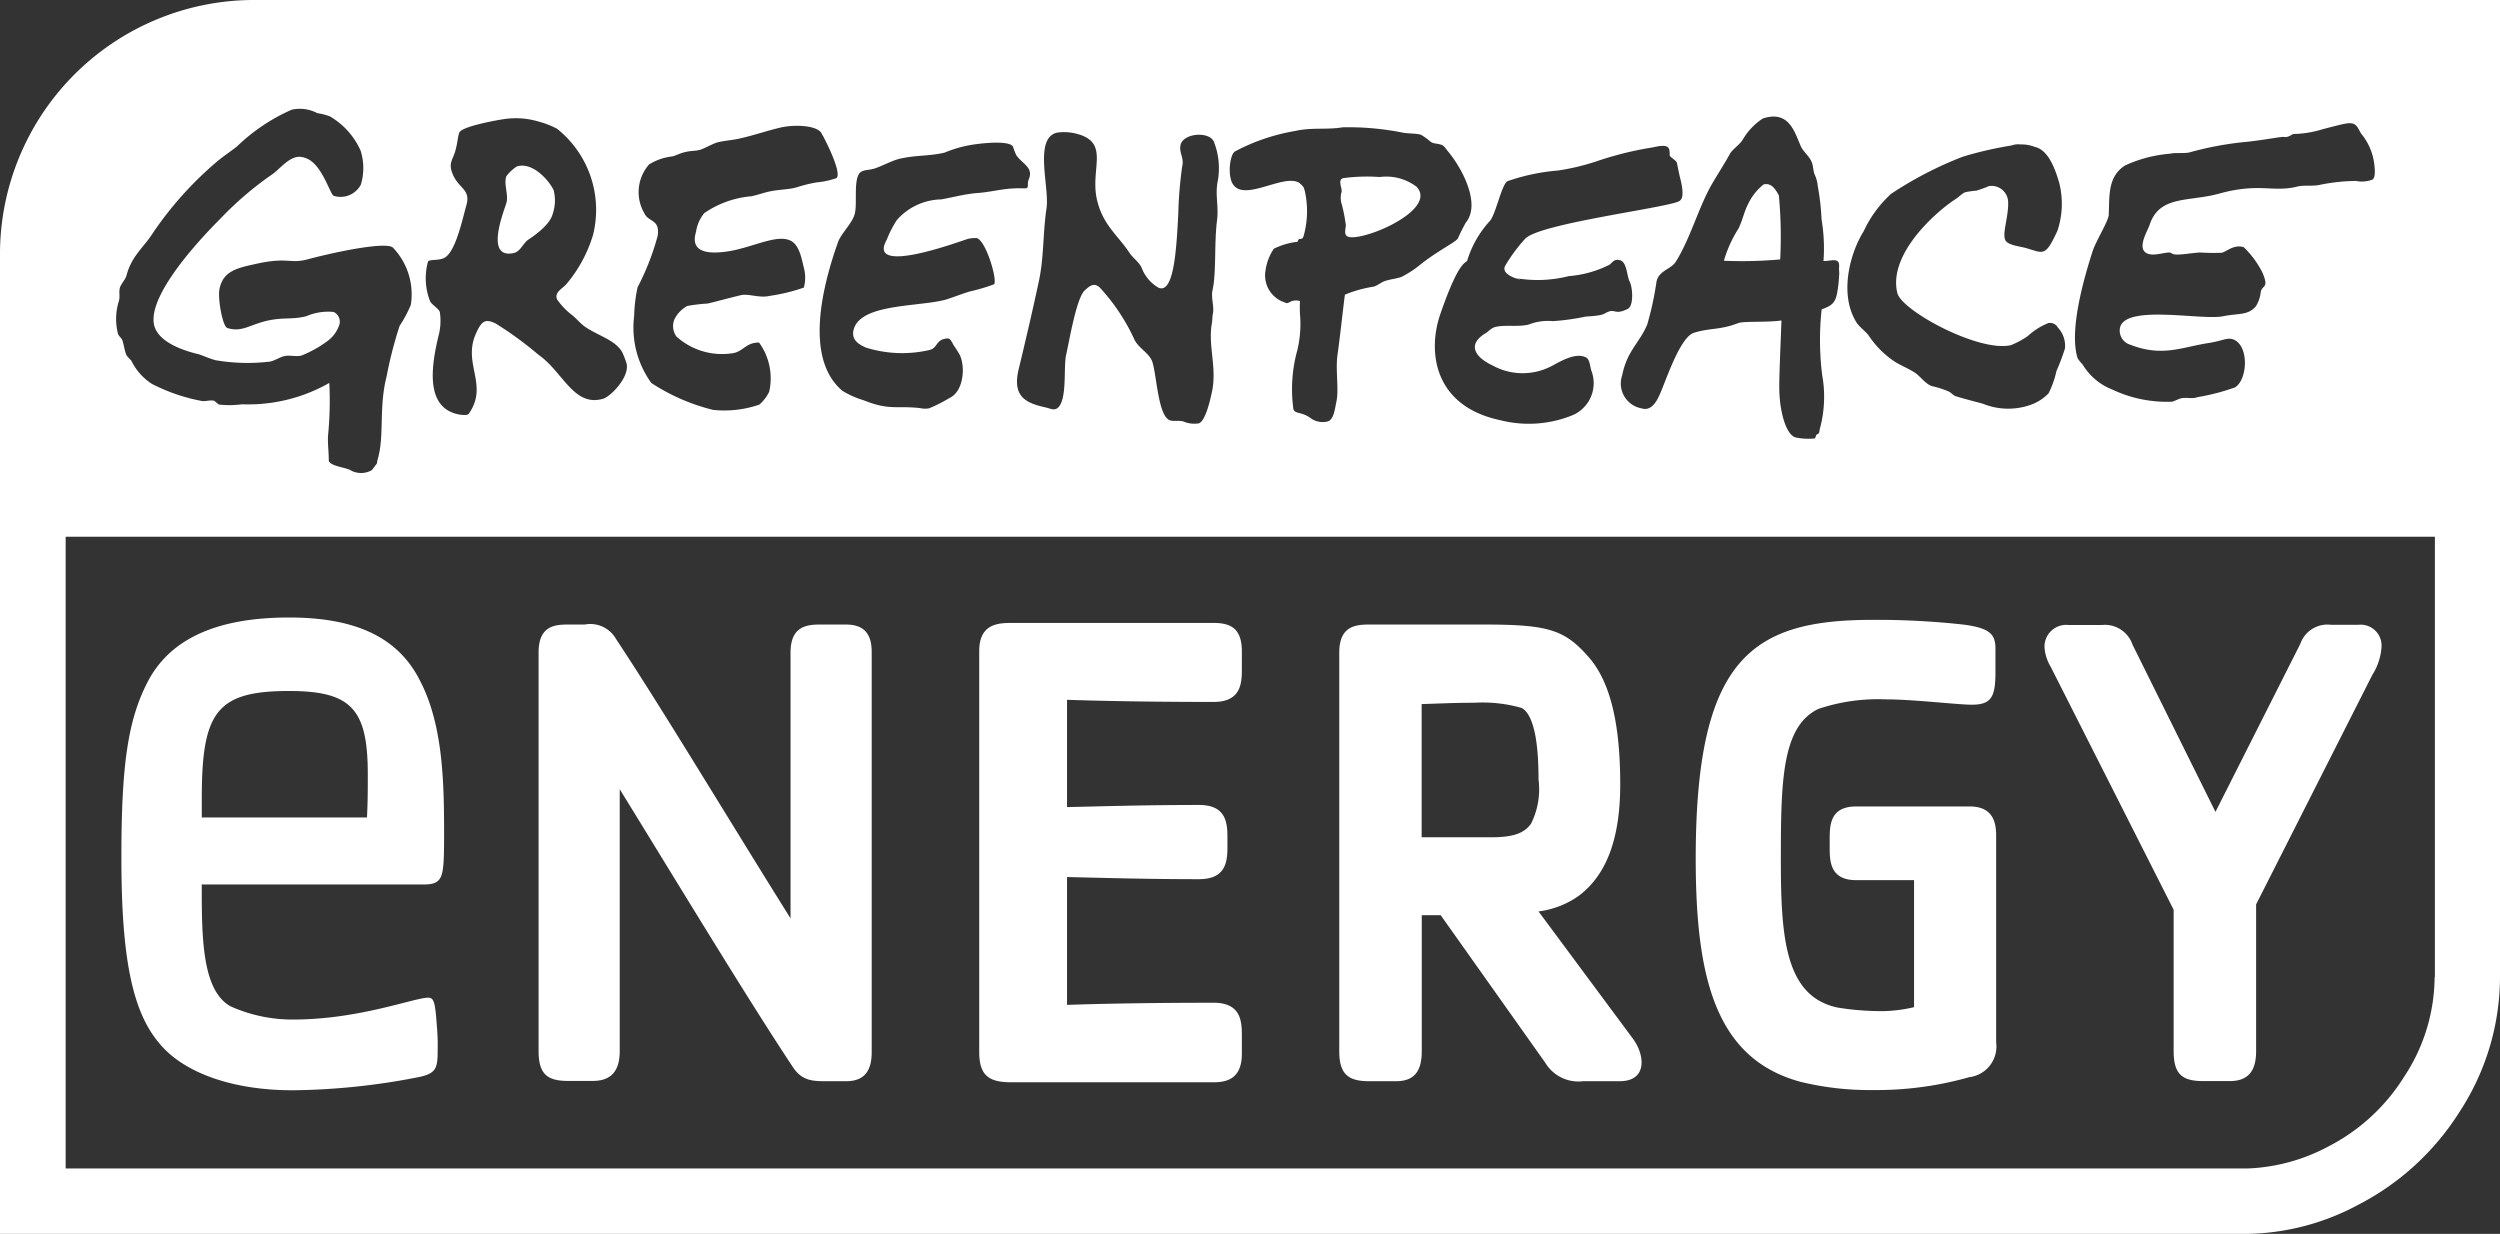
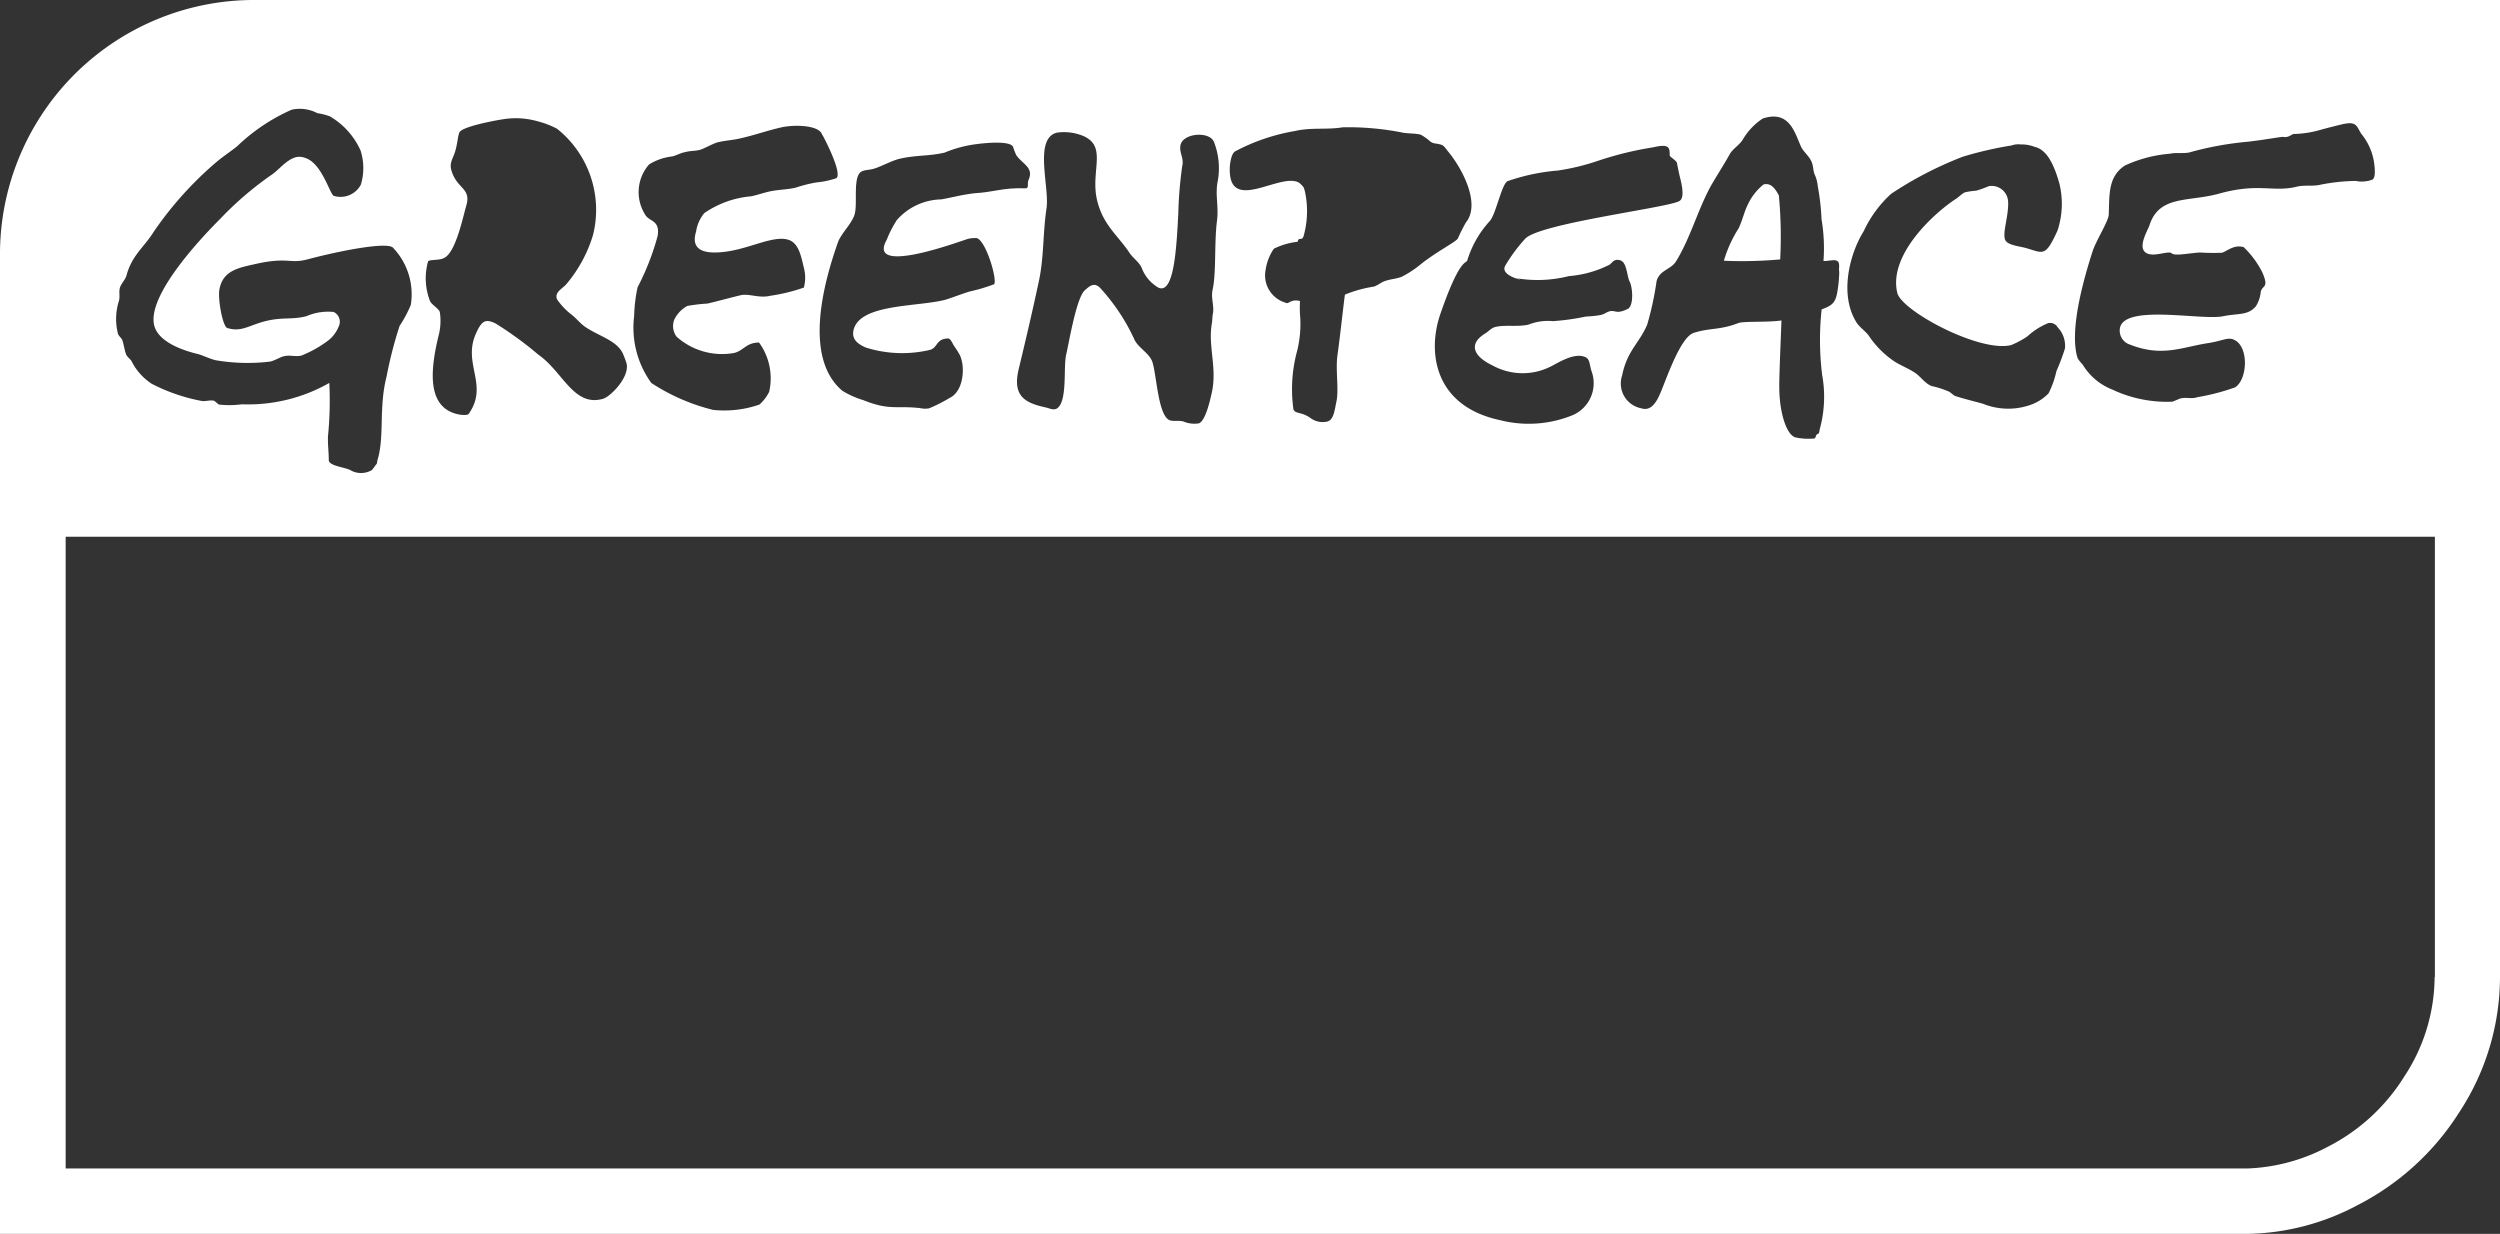
<svg xmlns="http://www.w3.org/2000/svg" width="127.624" height="62.988" viewBox="0 0 127.624 62.988">
  <rect x="0" y="0" width="127.624" height="62.988" fill="#333333" stroke="none" />
  <g id="GreenpeaceEnergy_weiss" transform="translate(-0.6)">
    <g id="Gruppe_157" data-name="Gruppe 157" transform="translate(0.6)">
-       <path id="Pfad_43" data-name="Pfad 43" d="M187.9,66.529c.341-.068.49-.531.763-.695.422-.286,1.1-.79,1.226-1.308a2.128,2.128,0,0,0,.055-1.172c-.123-.368-1.035-1.526-1.894-1.24a2.085,2.085,0,0,0-.531.5c-.136.4.109.913.014,1.322C187.464,64.24,186.347,66.87,187.9,66.529Z" transform="translate(-161.672 -53.613)" fill="#fff" />
      <path id="Pfad_44" data-name="Pfad 44" d="M649.366,72.829a22.6,22.6,0,0,0-.068-3.27c-.218-.4-.422-.64-.777-.559a2.827,2.827,0,0,0-.79.995c-.2.381-.286.831-.49,1.253a6.378,6.378,0,0,0-.749,1.649A21.781,21.781,0,0,0,649.366,72.829Z" transform="translate(-558.488 -59.586)" fill="#fff" />
-       <path id="Pfad_45" data-name="Pfad 45" d="M502.858,66.923a1.077,1.077,0,0,0,.014.681,8.54,8.54,0,0,1,.2,1.049c-.041.341-.136.627.382.6,1.185-.068,4.224-1.512,3.229-2.575a2.537,2.537,0,0,0-1.88-.5,9.213,9.213,0,0,0-1.853.055C502.64,66.3,502.872,66.705,502.858,66.923Z" transform="translate(-434.366 -57.141)" fill="#fff" />
      <path id="Pfad_46" data-name="Pfad 46" d="M13.476,0h-.014A12.977,12.977,0,0,0,.6,13.08V62.988H115.362a12.324,12.324,0,0,0,5.6-1.471,13.3,13.3,0,0,0,5.177-4.728,12.611,12.611,0,0,0,2.085-6.894V0Zm93.944,12.848c.177-.559.831-1.58.831-1.894.041-.981-.055-1.935.831-2.507a6.773,6.773,0,0,1,2.3-.6c.259-.068.722,0,.995-.068a16.434,16.434,0,0,1,2.984-.545c.872-.1,1.689-.259,1.812-.245.286.054.436-.177.572-.15a5.356,5.356,0,0,0,1.39-.232c.749-.2,1.362-.341,1.09-.272.695-.163.695.15.913.49a3.01,3.01,0,0,1,.681,1.676c.014.163.055.572-.109.668a1.506,1.506,0,0,1-.845.068,9.737,9.737,0,0,0-1.8.191c-.4.1-.845,0-1.24.109-1.226.286-1.921-.218-3.965.354-1.553.422-3.038.068-3.529,1.608-.1.286-.654,1.172-.136,1.431.4.2,1.1-.15,1.267,0s.817,0,1.444-.041a10.532,10.532,0,0,0,1.117.014c.259-.068.613-.436,1.117-.286a4.765,4.765,0,0,1,.954,1.294c.354.817,0,.627-.082.981a1.732,1.732,0,0,1-.245.736c-.409.49-.886.354-1.689.518-1.076.218-4.932-.613-5.246.559a.745.745,0,0,0,.5.886c1.662.654,2.657.123,4.033-.082.668-.109.9-.272,1.185-.2.872.245.817,2.044.15,2.466a11.158,11.158,0,0,1-1.921.5c-.313.109-.559-.014-.872.068-.055.014-.354.15-.409.163a6.529,6.529,0,0,1-3.052-.613,3.079,3.079,0,0,1-1.526-1.281,1.95,1.95,0,0,1-.259-.327C106.193,16.8,107.065,13.965,107.419,12.848ZM95.743,11.8a5.978,5.978,0,0,1,1.4-1.907A18.84,18.84,0,0,1,100.8,8a18.486,18.486,0,0,1,2.48-.572,1.021,1.021,0,0,1,.477-.054,1.786,1.786,0,0,1,.709.123c.64.136,1.008.954,1.267,1.88a4.357,4.357,0,0,1-.1,2.4c-.627,1.362-.708,1.144-1.608.886-.286-.082-.858-.136-1.022-.354-.245-.3.164-1.294.109-2.044a.844.844,0,0,0-.981-.763,6.643,6.643,0,0,1-.64.232,3.586,3.586,0,0,0-.572.082c-.136.041-.354.272-.477.341-1.076.695-3.461,2.848-2.984,4.8.218.913,4.224,3.066,5.818,2.657a4.494,4.494,0,0,0,.831-.45,3.526,3.526,0,0,1,1.049-.668.449.449,0,0,1,.491.218,1.357,1.357,0,0,1,.368,1.076,11.051,11.051,0,0,1-.436,1.158,4.777,4.777,0,0,1-.4,1.131,2.371,2.371,0,0,1-.872.572,3.425,3.425,0,0,1-2.48-.041c-.5-.136-.995-.259-1.376-.381-.15-.041-.272-.218-.409-.259a4.726,4.726,0,0,0-.817-.259c-.341-.109-.6-.518-.886-.695-.341-.218-.695-.354-1.022-.559a4.78,4.78,0,0,1-1.308-1.308c-.15-.218-.463-.436-.613-.654C94.462,15.055,95.034,12.93,95.743,11.8ZM88.9,7.875c.136-.259.518-.49.668-.749a3.237,3.237,0,0,1,1.022-1.076c1.362-.45,1.635.736,1.948,1.431.123.272.477.531.572.858.055.163.055.381.123.559a1.78,1.78,0,0,1,.164.613,11.843,11.843,0,0,1,.191,1.676,8.925,8.925,0,0,1,.1,2.139c.354,0,.668-.136.777.082a.731.731,0,0,1,.014.3s.014.2.014.245c0,.014-.027.5-.054.654-.1.777-.191.954-.845,1.185a14.556,14.556,0,0,0,.027,3.352,6.229,6.229,0,0,1-.109,2.711c-.041.123-.014.177-.068.259-.014.041-.068.041-.1.068-.055.068-.041.123-.1.2a3.119,3.119,0,0,1-.995-.055c-.463-.15-.8-1.267-.817-2.48-.014-.64.1-3,.109-3.488-.722.109-1.935.027-2.207.136-.954.368-1.444.232-2.275.5-.681.232-1.376,2.316-1.689,3.052-.123.272-.4.981-.967.8a1.287,1.287,0,0,1-.995-1.676c.259-1.281.872-1.635,1.281-2.6a15.813,15.813,0,0,0,.477-2.207c.136-.572.736-.6.995-1.022.736-1.2,1.09-2.575,1.758-3.815C88.222,8.992,88.576,8.461,88.9,7.875ZM77.553,9.251a10.314,10.314,0,0,1,2.575-.545,11.6,11.6,0,0,0,2.03-.49,17.17,17.17,0,0,1,2.834-.695c.845-.2.845.027.845.409,0,.082.341.259.368.381s.123.627.177.817c.055.232.232.94-.027,1.117-.327.327-7.18,1.144-7.9,1.948a8.2,8.2,0,0,0-1.008,1.362c-.354.6,1.376.845.518.64a6.485,6.485,0,0,0,2.725-.1,5.576,5.576,0,0,0,2.057-.572c.15-.082.232-.341.572-.232s.327.8.477,1.09.218,1.226-.1,1.39c-.708.341-.613-.054-1.1.191-.15.082-.2.15-1.049.2a11.832,11.832,0,0,1-1.676.232,2.683,2.683,0,0,0-1.24.177c-.572.136-1.253-.014-1.744.136-.15.041-.341.245-.463.313-.954.586-.5,1.226.368,1.635a3.178,3.178,0,0,0,3,.041c.381-.191,1.213-.736,1.771-.45.2.109.191.409.272.668a1.778,1.778,0,0,1-.94,2.275,5.92,5.92,0,0,1-3.72.259c-3.379-.722-3.706-3.488-3.052-5.4.967-2.807,1.308-2.6,1.376-2.739a5.265,5.265,0,0,1,1.131-2C76.954,11,77.24,9.442,77.553,9.251Zm-14.17-.763s.041-.627.272-.763A10.125,10.125,0,0,1,66.694,6.69c.872-.2,1.621-.054,2.452-.191a14.119,14.119,0,0,1,3,.259c.259.068.749.041.995.123a2.975,2.975,0,0,1,.49.354c.191.123.272.068.531.15.164.041.259.232.368.354.763.926,1.662,2.7.9,3.624a9.123,9.123,0,0,0-.409.817c-.15.2-.995.613-1.839,1.267a5.339,5.339,0,0,1-1.022.681c-.272.109-.531.109-.858.218-.15.041-.382.232-.572.286a6.4,6.4,0,0,0-1.471.409c-.041.218-.259,2.248-.381,3.079-.109.777.082,1.758-.055,2.384-.082.368-.123.9-.436,1.008a1.044,1.044,0,0,1-.913-.191c-.463-.313-.736-.177-.845-.422a7.453,7.453,0,0,1,.2-3.025,5.8,5.8,0,0,0,.15-1.635,5.779,5.779,0,0,1-.014-.872c-.5-.123-.572.2-.749.082a1.45,1.45,0,0,1-1.008-1.662,2.574,2.574,0,0,1,.422-1.09,3.61,3.61,0,0,1,1.213-.354c.068-.286.191-.014.3-.272a4.716,4.716,0,0,0,.068-2.316,1.2,1.2,0,0,0-.068-.2,1.242,1.242,0,0,0-.232-.232C65.931,8.774,63.247,11,63.383,8.488ZM54.555,6.772a2.551,2.551,0,0,1,1.1.082c1.608.477.572,1.812.954,3.379.3,1.253,1.049,1.771,1.649,2.67.164.259.5.477.627.777a1.968,1.968,0,0,0,.858,1.008c.777.327.913-1.894,1.008-3.788a21.078,21.078,0,0,1,.2-2.412c.109-.436-.177-.695-.082-1.1.15-.6,1.471-.695,1.7-.15a3.684,3.684,0,0,1,.2,1.989c-.15.708.055,1.281-.041,2.03-.15,1.185-.027,2.67-.232,3.57-.082.4.109.845.014,1.226-.014.054-.027.381-.041.436-.218,1.185.286,2.3-.014,3.583-.082.368-.313,1.417-.654,1.54a1.436,1.436,0,0,1-.8-.1c-.3-.068-.531.027-.736-.082-.531-.313-.613-2.139-.817-2.888-.123-.49-.695-.736-.926-1.185a10.13,10.13,0,0,0-1.771-2.67c-.313-.3-.545-.068-.79.15-.422.436-.777,2.589-.94,3.3-.136.654.068,2.262-.422,2.684-.191.163-.436.014-.586-.014-1.063-.232-1.758-.559-1.4-2,.368-1.526.708-2.984,1.022-4.455.259-1.213.2-2.4.381-3.665C54.214,9.646,53.342,7.071,54.555,6.772ZM44.24,10.886c.136-.531-.1-1.839.313-2.112.2-.123.436-.082.708-.177.381-.123.831-.381,1.253-.49.872-.2,1.458-.123,2.3-.313a6.206,6.206,0,0,1,1.635-.436c.5-.068,1.717-.177,1.867.136a3.455,3.455,0,0,0,.163.422c.3.45.9.627.64,1.24-.1.232.014.368-.109.45-.055.027-.327-.014-.654.014-.572.014-1.281.2-1.853.232-.681.055-1.294.232-1.853.327a3.1,3.1,0,0,0-2.262,1.049,5.416,5.416,0,0,0-.518,1.008c-1.076,1.894,3.842.041,4.142-.041a1.628,1.628,0,0,1,.45-.041c.477.136,1.063,2.139.886,2.357a9.154,9.154,0,0,1-1.24.368c-.45.136-.954.341-1.294.436-1.444.354-4.278.2-4.632,1.5-.15.545.286.777.613.926a6.183,6.183,0,0,0,3.27.123c.422-.109.3-.572.94-.586.123.014.191.2.3.381a5.245,5.245,0,0,1,.3.477c.286.627.177,1.853-.531,2.18a7.6,7.6,0,0,1-1.049.531,1.215,1.215,0,0,1-.463-.014c-1.226-.136-1.54.136-2.9-.409a4.482,4.482,0,0,1-1.063-.477c-1.976-1.676-.981-5.436-.218-7.589C43.559,11.881,44.145,11.363,44.24,10.886ZM32.973,16.132a7.75,7.75,0,0,1,.177-1.471,12.828,12.828,0,0,0,1.022-2.616c.136-.845-.45-.708-.654-1.117a2.14,2.14,0,0,1,.218-2.534,2.845,2.845,0,0,1,1.185-.409c.136-.027.45-.177.572-.2.409-.109.49-.054.845-.136.218-.068.681-.327.886-.381.45-.109.8-.109,1.226-.218.654-.15,1.281-.368,1.962-.531.722-.177,1.989-.136,2.153.341.014.041.014.027.041.068.109.191.995,1.907.695,2.166a4.222,4.222,0,0,1-1.022.218,7.426,7.426,0,0,0-1.035.259c-.368.1-.777.1-1.226.177-.327.054-.722.2-1.063.272a4.969,4.969,0,0,0-2.4.858,1.928,1.928,0,0,0-.422.954c-.313,1.022.545,1.172,1.662.995,1.185-.191,2.33-.817,3.052-.586.531.163.654.858.79,1.431a1.939,1.939,0,0,1,0,1.008,9.12,9.12,0,0,1-1.73.422c-.559.136-1.09-.136-1.512-.027-.463.109-1.158.3-1.676.422a8.282,8.282,0,0,0-1.035.123,1.579,1.579,0,0,0-.654.681.9.9,0,0,0,.109.886,3.482,3.482,0,0,0,2.943.831c.49-.123.613-.531,1.267-.531A3.1,3.1,0,0,1,39.867,20a2.115,2.115,0,0,1-.5.654,5.485,5.485,0,0,1-2.357.272,10.177,10.177,0,0,1-3.161-1.376A4.817,4.817,0,0,1,32.973,16.132ZM22.454,13.339c.136-.109.559-.027.831-.177.586-.3.94-2.057,1.117-2.657.272-.926-.49-.845-.763-1.826-.109-.4.109-.6.218-1.022.1-.368.123-.736.191-.886.1-.286,1.621-.586,2.221-.681a4.042,4.042,0,0,1,1.771.1,4.565,4.565,0,0,1,.995.381,5.292,5.292,0,0,1,1.839,5.423,7,7,0,0,1-1.335,2.48c-.109.15-.422.341-.49.5a.337.337,0,0,0,0,.327,3.563,3.563,0,0,0,.695.736c.245.177.477.477.736.654.708.477,1.58.681,1.907,1.335a5.258,5.258,0,0,1,.2.531c.163.695-.817,1.689-1.2,1.8-1.5.436-2.044-1.376-3.3-2.248A18.227,18.227,0,0,0,25.9,16.513c-.518-.245-.708-.163-1.022.559-.654,1.526.681,2.6-.354,4.06-.068.082-.381.054-.559.014-1.621-.368-1.39-2.343-.954-4.1a2.941,2.941,0,0,0,.041-1.117c-.054-.177-.409-.368-.5-.559A3.206,3.206,0,0,1,22.454,13.339Zm-15.778,2c.055-.245-.014-.4.041-.64.055-.2.3-.45.341-.64.272-1.022.9-1.444,1.376-2.207A17.989,17.989,0,0,1,11.7,8.229c.327-.272.681-.5,1.008-.763A9.56,9.56,0,0,1,15.492,5.6a1.911,1.911,0,0,1,1.308.177,3.149,3.149,0,0,1,.64.163,3.83,3.83,0,0,1,1.567,1.744,2.929,2.929,0,0,1,.014,1.744A1.171,1.171,0,0,1,17.645,10c-.2-.054-.6-1.662-1.458-1.935a.806.806,0,0,0-.477-.041c-.49.123-.886.668-1.267.913a17.053,17.053,0,0,0-2.6,2.234c-.777.777-3.788,3.883-3.365,5.464.218.8,1.376,1.24,2.248,1.444.232.068.64.259.9.313a9.644,9.644,0,0,0,2.752.068c.191-.027.559-.245.708-.272.3-.082.613.041.913-.041a5.874,5.874,0,0,0,1.335-.749,1.687,1.687,0,0,0,.559-.736.553.553,0,0,0-.259-.736,2.8,2.8,0,0,0-1.4.218c-.654.163-1.049.068-1.73.177-1.09.177-1.5.681-2.3.422-.232-.055-.5-1.5-.4-1.989.177-.886.858-1.063,1.73-1.253,1.8-.422,1.826,0,2.807-.272,1.594-.422,4.074-.913,4.333-.572a3.447,3.447,0,0,1,.9,2.9A6.2,6.2,0,0,1,21,16.636a20.81,20.81,0,0,0-.668,2.6c-.4,1.553-.1,3.025-.45,4.21-.054.177,0,.191-.109.3-.027.041-.068.1-.1.136s-.041.082-.123.136a1.1,1.1,0,0,1-1.008.014c-.245-.177-1.09-.218-1.158-.518,0-.477-.055-.777-.041-1.24a18.3,18.3,0,0,0,.068-2.725,8.37,8.37,0,0,1-4.455,1.09,4.825,4.825,0,0,1-1.172.014c-.054-.014-.2-.177-.272-.2-.2-.041-.436.054-.627.014a9.276,9.276,0,0,1-2.534-.872,2.941,2.941,0,0,1-1.035-1.158c-.055-.1-.232-.218-.286-.368-.082-.232-.1-.436-.177-.681-.041-.136-.191-.218-.232-.354A3.055,3.055,0,0,1,6.677,15.342ZM124.886,49.881a9.293,9.293,0,0,1-1.553,5.082,9.874,9.874,0,0,1-3.883,3.57,9.467,9.467,0,0,1-4.115,1.117H3.952V27.4H124.9V49.881Z" transform="translate(-0.6)" fill="#fff" />
    </g>
-     <path id="energy" d="M61.51,245.025H50.2c0,2.643,0,5.382,1.458,6.213a7.659,7.659,0,0,0,3.215.681c3.352,0,6.186-1.117,6.894-1.117.313,0,.354.341.436,1.458a10.344,10.344,0,0,1,.041,1.172c0,.927-.041,1.226-.926,1.417a34.662,34.662,0,0,1-6.485.681c-3.052,0-5.559-.886-6.8-2.4-1.417-1.662-1.935-4.5-1.935-9.5,0-4.605.313-6.949,1.322-8.911,1.144-2.248,3.57-3.324,7.235-3.324,3.447,0,5.613,1.035,6.717,3.284,1.2,2.343,1.2,5.436,1.2,8.08C62.559,244.684,62.518,245.025,61.51,245.025Zm-6.853-9.878c-3.706,0-4.455,1.076-4.455,5.477v.981h8.434c.041-.886.041-1.376.041-2.207C58.676,236.073,57.845,235.147,54.656,235.147Zm28.435,19.92h-.967c-.722,0-1.281,0-1.758-.736-2.289-3.447-5.9-9.415-8.829-14.17v13.366c0,1.049-.463,1.526-1.376,1.526H68.908c-1.035,0-1.512-.313-1.512-1.526V233.185c0-1.362.817-1.431,1.512-1.431h.845a1.507,1.507,0,0,1,1.594.736c2.357,3.556,5.722,9.17,8.911,14.265v-13.57c0-1.362.845-1.431,1.54-1.431h1.281c1.1,0,1.322.668,1.322,1.431v20.342c.014,1.049-.4,1.54-1.308,1.54m18.761.055H91.525c-1.1,0-1.635-.313-1.635-1.54V233.117c0-1.362.9-1.444,1.635-1.444h10.328c.831,0,1.444.245,1.444,1.444v.94c0,.736-.068,1.649-1.444,1.649-2.807,0-5.477-.041-7.48-.109v5.477c1.839-.041,4.006-.109,6.744-.109,1.376,0,1.444.913,1.444,1.649v.491c0,.736-.068,1.649-1.444,1.649-2.739,0-4.9-.068-6.744-.109v6.526c2-.068,4.673-.109,7.48-.109,1.376,0,1.444.913,1.444,1.649v.954c0,1.213-.681,1.458-1.444,1.458m20.737-.055h-1.88a1.971,1.971,0,0,1-1.921-.94l-5.341-7.535h-.967v6.949c0,1.049-.409,1.526-1.322,1.526H109.81c-1.035,0-1.54-.313-1.54-1.526V233.185c0-1.362.845-1.431,1.54-1.431h5.8c3.3,0,4.142.245,5.368,1.635,1.158,1.294,1.635,3.515,1.635,6.526,0,2.861-.749,4.632-2.071,5.654a4.506,4.506,0,0,1-2.1.831l4.81,6.485C123.884,253.731,124.007,255.066,122.59,255.066ZM117.6,236.019a7.183,7.183,0,0,0-2.425-.272c-1.008,0-1.826.041-2.7.068v6.8h3.542c1.131,0,1.689-.2,2.044-.695a3.937,3.937,0,0,0,.381-2.262c0-1.444-.136-3.215-.845-3.638m22.876,18.83a17.388,17.388,0,0,1-4.959.668,14.808,14.808,0,0,1-3.706-.422c-4.36-1.185-5.341-5.368-5.341-11.4,0-10.287,2.916-12.181,9.047-12.181a40.543,40.543,0,0,1,4.646.245c1.322.177,1.608.491,1.608,1.226v1.185c0,1.254-.191,1.676-1.2,1.676-.749,0-2.957-.273-4.428-.273a9.495,9.495,0,0,0-3.42.491c-1.853.9-1.907,3.665-1.907,7.671,0,3.938.191,7.017,2.916,7.575a13.871,13.871,0,0,0,2.412.177,7.671,7.671,0,0,0,1.471-.2v-6.485h-2.957c-1.294,0-1.349-.913-1.349-1.635v-.491c0-.736.055-1.635,1.349-1.635h5.8c1.1,0,1.349.695,1.349,1.471v10.573a1.58,1.58,0,0,1-1.335,1.771m20.56-20.574-5.954,11.758v7.494c0,1.049-.436,1.526-1.349,1.526h-1.349c-1.036,0-1.512-.313-1.512-1.526v-7.221l-6.281-12.412a2.208,2.208,0,0,1-.313-1.008,1.111,1.111,0,0,1,1.226-1.117H147.2a1.492,1.492,0,0,1,1.567,1.008L153,241.319l4.333-8.584a1.465,1.465,0,0,1,1.567-.967h1.39a1.068,1.068,0,0,1,1.185,1.158,3.03,3.03,0,0,1-.436,1.349" transform="translate(-39.301 -199.872)" fill="#fff" />
  </g>
</svg>